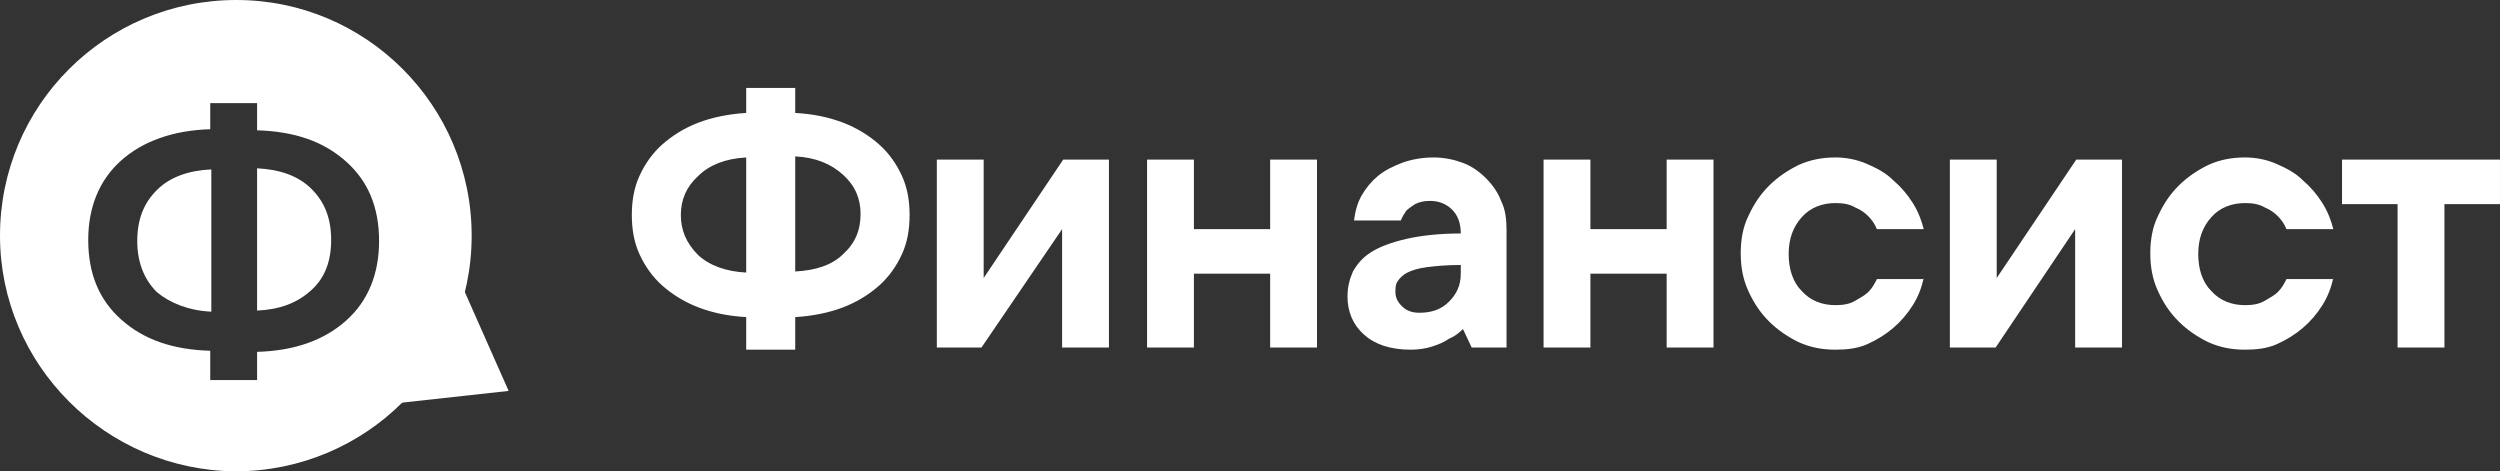
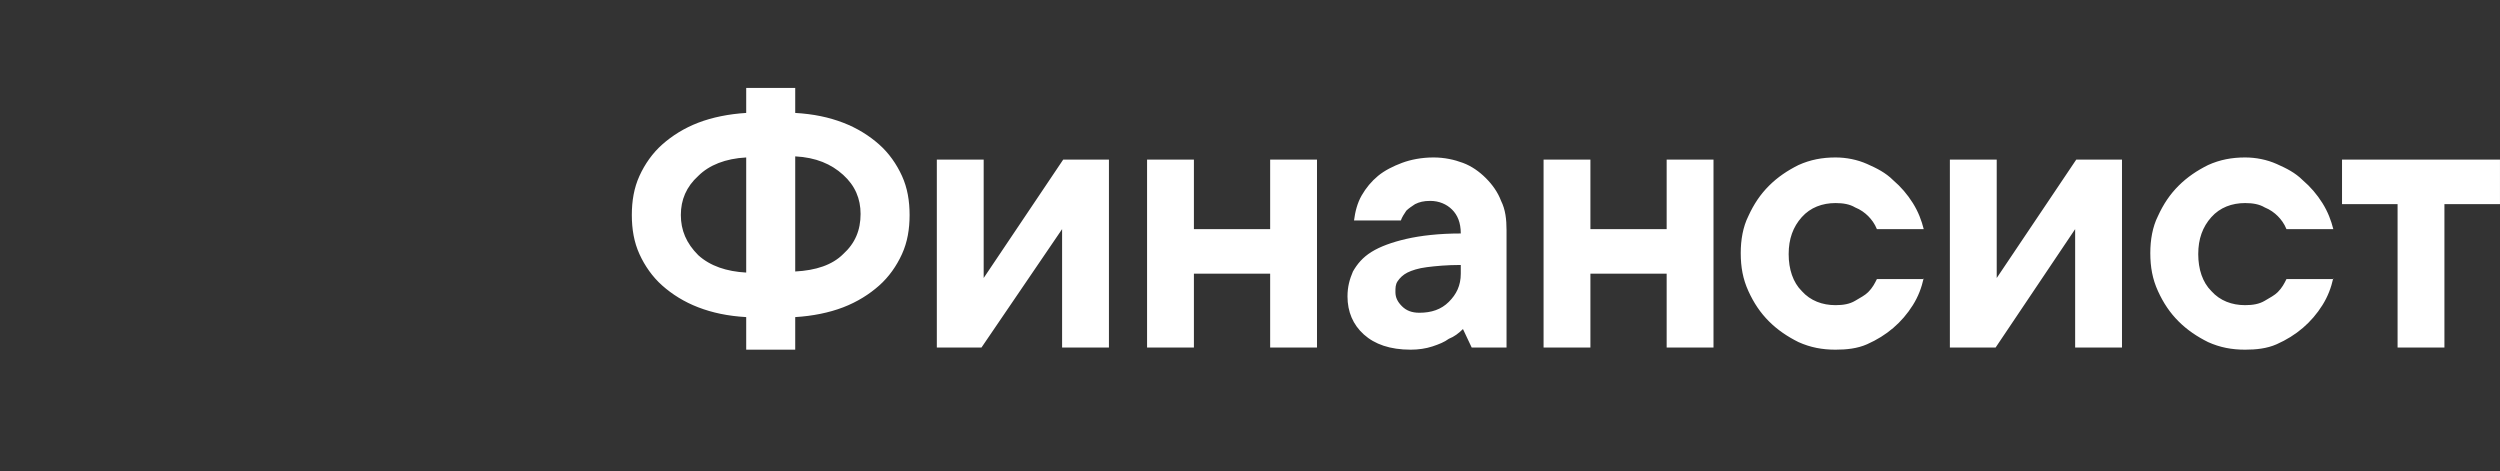
<svg xmlns="http://www.w3.org/2000/svg" width="1395" height="263" viewBox="0 0 1395 263" fill="none">
  <rect x="0" y="0" width="1395" height="263" fill="#333333" stroke="none" />
-   <path fill-rule="evenodd" clip-rule="evenodd" d="M131.291 262.997C204.231 262.997 263.191 204.217 263.191 131.499C263.191 58.781 204.231 0 131.899 0C58.959 0 0 58.781 0 131.499C0 203.611 58.959 262.391 131.291 262.997ZM117.92 94.528V173.912C105.156 173.306 94.823 169.064 87.529 163.004C80.235 155.732 76.588 146.036 76.588 134.523C76.588 122.403 80.235 113.313 87.529 106.041C94.823 98.769 105.156 95.133 117.92 94.528ZM173.841 105.435C181.135 112.707 184.782 121.797 184.782 133.917C184.782 146.036 181.135 155.126 173.841 161.792C165.939 169.064 156.214 172.7 143.449 173.306V93.921C156.214 94.528 166.547 98.163 173.841 105.435ZM67.47 178.153C80.235 189.667 96.646 195.121 117.312 195.727V212.089H143.449V196.333C164.723 195.727 181.135 189.667 193.291 178.759C205.448 167.852 211.526 152.702 211.526 134.523C211.526 115.737 205.448 101.193 193.291 90.286C180.527 78.772 164.115 73.318 143.449 72.712V57.562H117.312V72.106C96.646 72.712 79.627 78.772 67.47 89.68C55.314 100.587 49.235 115.737 49.235 133.917C49.235 152.702 55.314 167.246 67.47 178.153Z" fill="white" />
-   <path d="M283.814 218.132L212.09 226.01L251.599 145.414L283.814 218.132Z" fill="white" />
  <path d="M416.381 87.86C404.832 88.466 395.715 92.102 389.636 98.162C382.95 104.222 379.911 111.494 379.911 119.977C379.911 128.461 382.95 135.733 389.636 142.399C396.322 148.459 405.44 151.489 416.381 152.095V87.86ZM443.733 63.015C454.066 63.621 462.576 65.439 470.478 68.469C478.379 71.499 485.065 75.74 490.536 80.588C496.006 85.436 500.261 91.496 503.3 98.162C506.34 104.828 507.555 112.1 507.555 119.977C507.555 127.855 506.34 135.127 503.3 141.793C500.261 148.459 496.006 154.519 490.536 159.366C485.065 164.214 478.379 168.456 470.478 171.486C462.576 174.516 453.458 176.334 443.733 176.94V195.12H416.381V176.94C406.048 176.334 397.538 174.516 389.636 171.486C381.734 168.456 375.048 164.214 369.578 159.366C364.107 154.519 359.853 148.459 356.813 141.793C353.774 135.127 352.559 127.855 352.559 119.977C352.559 112.1 353.774 104.828 356.813 98.162C359.853 91.496 364.107 85.436 369.578 80.588C375.048 75.74 381.734 71.499 389.636 68.469C397.538 65.439 406.655 63.621 416.381 63.015V49.077H443.733V63.015ZM443.733 151.489C455.282 150.883 464.399 147.853 470.478 141.793C477.164 135.733 480.203 128.461 480.203 119.371C480.203 110.888 477.164 103.616 470.478 97.556C463.791 91.496 455.282 87.86 443.733 87.254V151.489ZM618.788 89.072V193.908H592.651V127.855L547.672 193.908H522.751V89.072H548.888V155.125L593.259 89.072C593.259 89.072 618.788 89.072 618.788 89.072ZM734.884 89.072V193.908H708.747V152.701H666.199V193.908H640.062V89.072H666.199V127.855H708.747V89.072H734.884ZM799.921 87.86C806 87.86 811.47 89.072 816.333 90.89C821.195 92.708 825.45 95.738 829.097 99.374C832.744 103.01 835.783 107.252 837.607 112.1C840.038 116.947 840.646 122.401 840.646 128.461V193.908H821.195L816.333 183.606C813.901 186.03 811.47 187.848 808.431 189.06C806 190.878 802.96 192.09 799.314 193.302C795.667 194.514 791.412 195.12 787.157 195.12C775.608 195.12 767.099 192.09 761.02 186.636C754.942 181.182 751.903 173.91 751.903 165.426C751.903 159.972 753.118 155.73 754.942 151.489C757.373 147.247 760.412 143.611 765.275 140.581C770.138 137.551 776.824 135.127 784.726 133.309C792.627 131.491 802.96 130.279 815.117 130.279C815.117 124.219 813.294 119.977 810.254 116.947C807.215 113.918 802.961 112.1 798.098 112.1C794.451 112.1 792.02 112.706 789.588 113.918C787.765 115.129 785.941 116.341 784.726 117.553C783.51 119.371 782.294 121.189 781.686 123.007H755.55C756.158 118.159 757.373 113.312 759.805 109.07C762.236 104.828 765.275 101.192 768.922 98.162C772.569 95.132 777.432 92.708 782.294 90.89C787.157 89.072 793.235 87.86 799.921 87.86ZM792.02 174.516C798.706 174.516 804.176 172.698 808.431 168.456C812.686 164.214 815.117 159.366 815.117 152.701V147.853C807.215 147.853 801.137 148.459 796.274 149.065C791.412 149.671 787.765 150.883 785.333 152.095C782.902 153.307 781.079 155.124 779.863 156.942C778.647 158.76 778.647 160.578 778.647 163.002C778.647 166.032 779.863 168.456 782.294 170.88C784.726 173.304 787.765 174.516 792.02 174.516ZM956.134 89.072V193.908H929.997V152.701H887.449V193.908H861.312V89.072H887.449V127.855H929.997V89.072C929.997 89.072 956.134 89.072 956.134 89.072ZM1073.44 155.125C1072.23 160.578 1070.41 165.426 1067.37 170.274C1064.33 175.122 1060.68 179.364 1056.43 183C1052.17 186.636 1047.31 189.666 1041.84 192.09C1036.37 194.514 1030.29 195.12 1024.21 195.12C1016.92 195.12 1010.23 193.908 1003.54 190.878C997.466 187.848 991.996 184.212 987.133 179.364C982.27 174.516 978.623 169.062 975.584 162.396C972.545 155.73 971.329 149.065 971.329 141.187C971.329 133.915 972.545 126.643 975.584 120.583C978.623 113.918 982.27 108.464 987.133 103.616C991.996 98.768 997.466 95.132 1003.54 92.102C1010.23 89.072 1016.92 87.86 1024.21 87.86C1030.29 87.86 1036.37 89.072 1041.84 91.496C1047.31 93.92 1052.17 96.344 1056.43 100.586C1060.68 104.222 1064.33 108.464 1067.37 113.312C1070.41 118.159 1072.23 123.007 1073.44 127.855H1047.31C1046.09 124.825 1044.27 122.401 1042.45 120.583C1040.62 118.765 1038.19 116.947 1035.15 115.735C1032.11 113.918 1028.47 113.312 1024.21 113.312C1016.92 113.312 1010.23 115.735 1005.37 121.189C1000.51 126.643 998.074 133.309 998.074 141.793C998.074 150.277 1000.51 157.548 1005.37 162.396C1010.23 167.85 1016.92 170.274 1024.21 170.274C1028.47 170.274 1032.11 169.668 1035.15 167.85C1038.19 166.032 1040.62 164.82 1042.45 163.002C1044.88 160.578 1046.09 158.154 1047.31 155.73H1073.44V155.125ZM1184.07 89.072V193.908H1157.93V127.855L1113.56 193.908H1088.03V89.072H1114.17V155.125L1158.54 89.072C1158.54 89.072 1184.07 89.072 1184.07 89.072ZM1301.99 155.125C1300.77 160.578 1298.95 165.426 1295.91 170.274C1292.87 175.122 1289.22 179.364 1284.97 183C1280.71 186.636 1275.85 189.666 1270.38 192.09C1264.91 194.514 1258.83 195.12 1252.75 195.12C1245.46 195.12 1238.77 193.908 1232.09 190.878C1226.01 187.848 1220.54 184.212 1215.68 179.364C1210.81 174.516 1207.17 169.062 1204.13 162.396C1201.09 155.73 1199.87 149.065 1199.87 141.187C1199.87 133.915 1201.09 126.643 1204.13 120.583C1207.17 113.918 1210.81 108.464 1215.68 103.616C1220.54 98.768 1226.01 95.132 1232.09 92.102C1238.77 89.072 1245.46 87.86 1252.75 87.86C1258.83 87.86 1264.91 89.072 1270.38 91.496C1275.85 93.92 1280.71 96.344 1284.97 100.586C1289.22 104.222 1292.87 108.464 1295.91 113.312C1298.95 118.159 1300.77 123.007 1301.99 127.855H1275.85C1274.64 124.825 1272.81 122.401 1270.99 120.583C1269.17 118.765 1266.73 116.947 1263.7 115.735C1260.66 113.918 1257.01 113.312 1252.75 113.312C1245.46 113.312 1238.77 115.735 1233.91 121.189C1229.05 126.643 1226.62 133.309 1226.62 141.793C1226.62 150.277 1229.05 157.548 1233.91 162.396C1238.77 167.85 1245.46 170.274 1252.75 170.274C1257.01 170.274 1260.66 169.668 1263.7 167.85C1266.73 166.032 1269.17 164.82 1270.99 163.002C1273.42 160.578 1274.64 158.154 1275.85 155.73H1301.99V155.125ZM1306.85 89.072H1394.99V113.918H1363.99V193.908H1337.85V113.918H1306.85V89.072Z" fill="white" />
</svg>